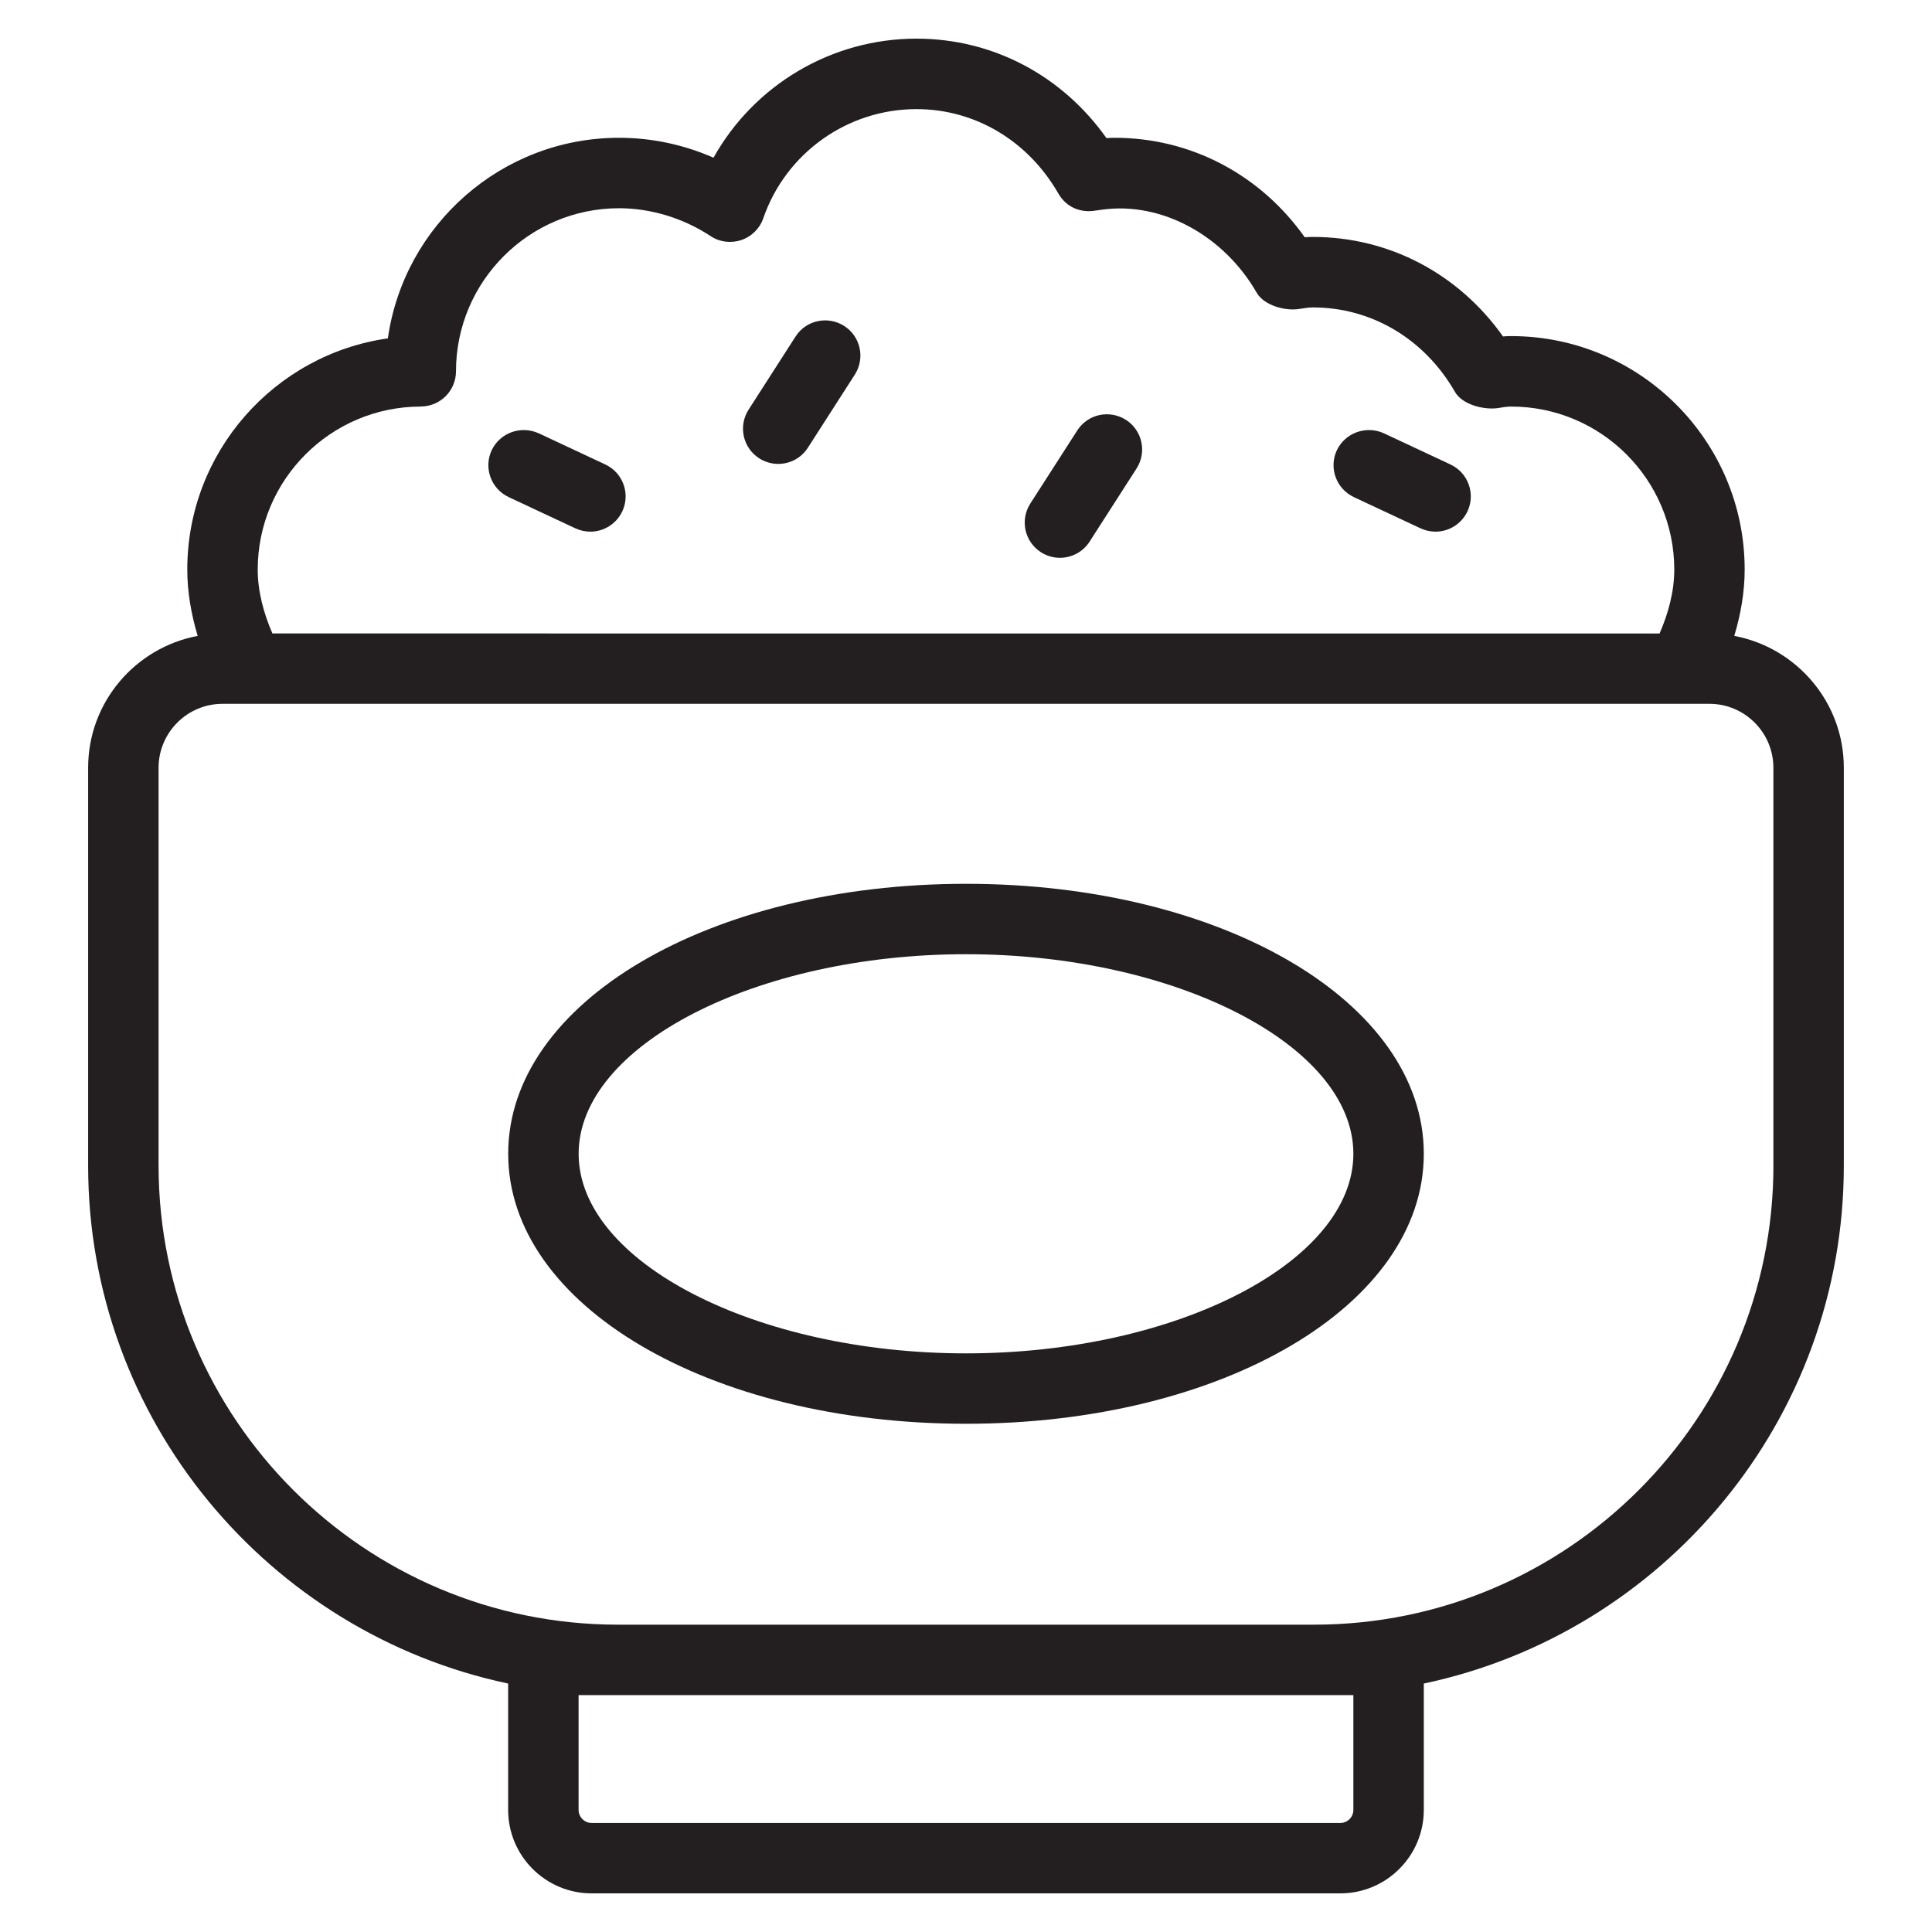
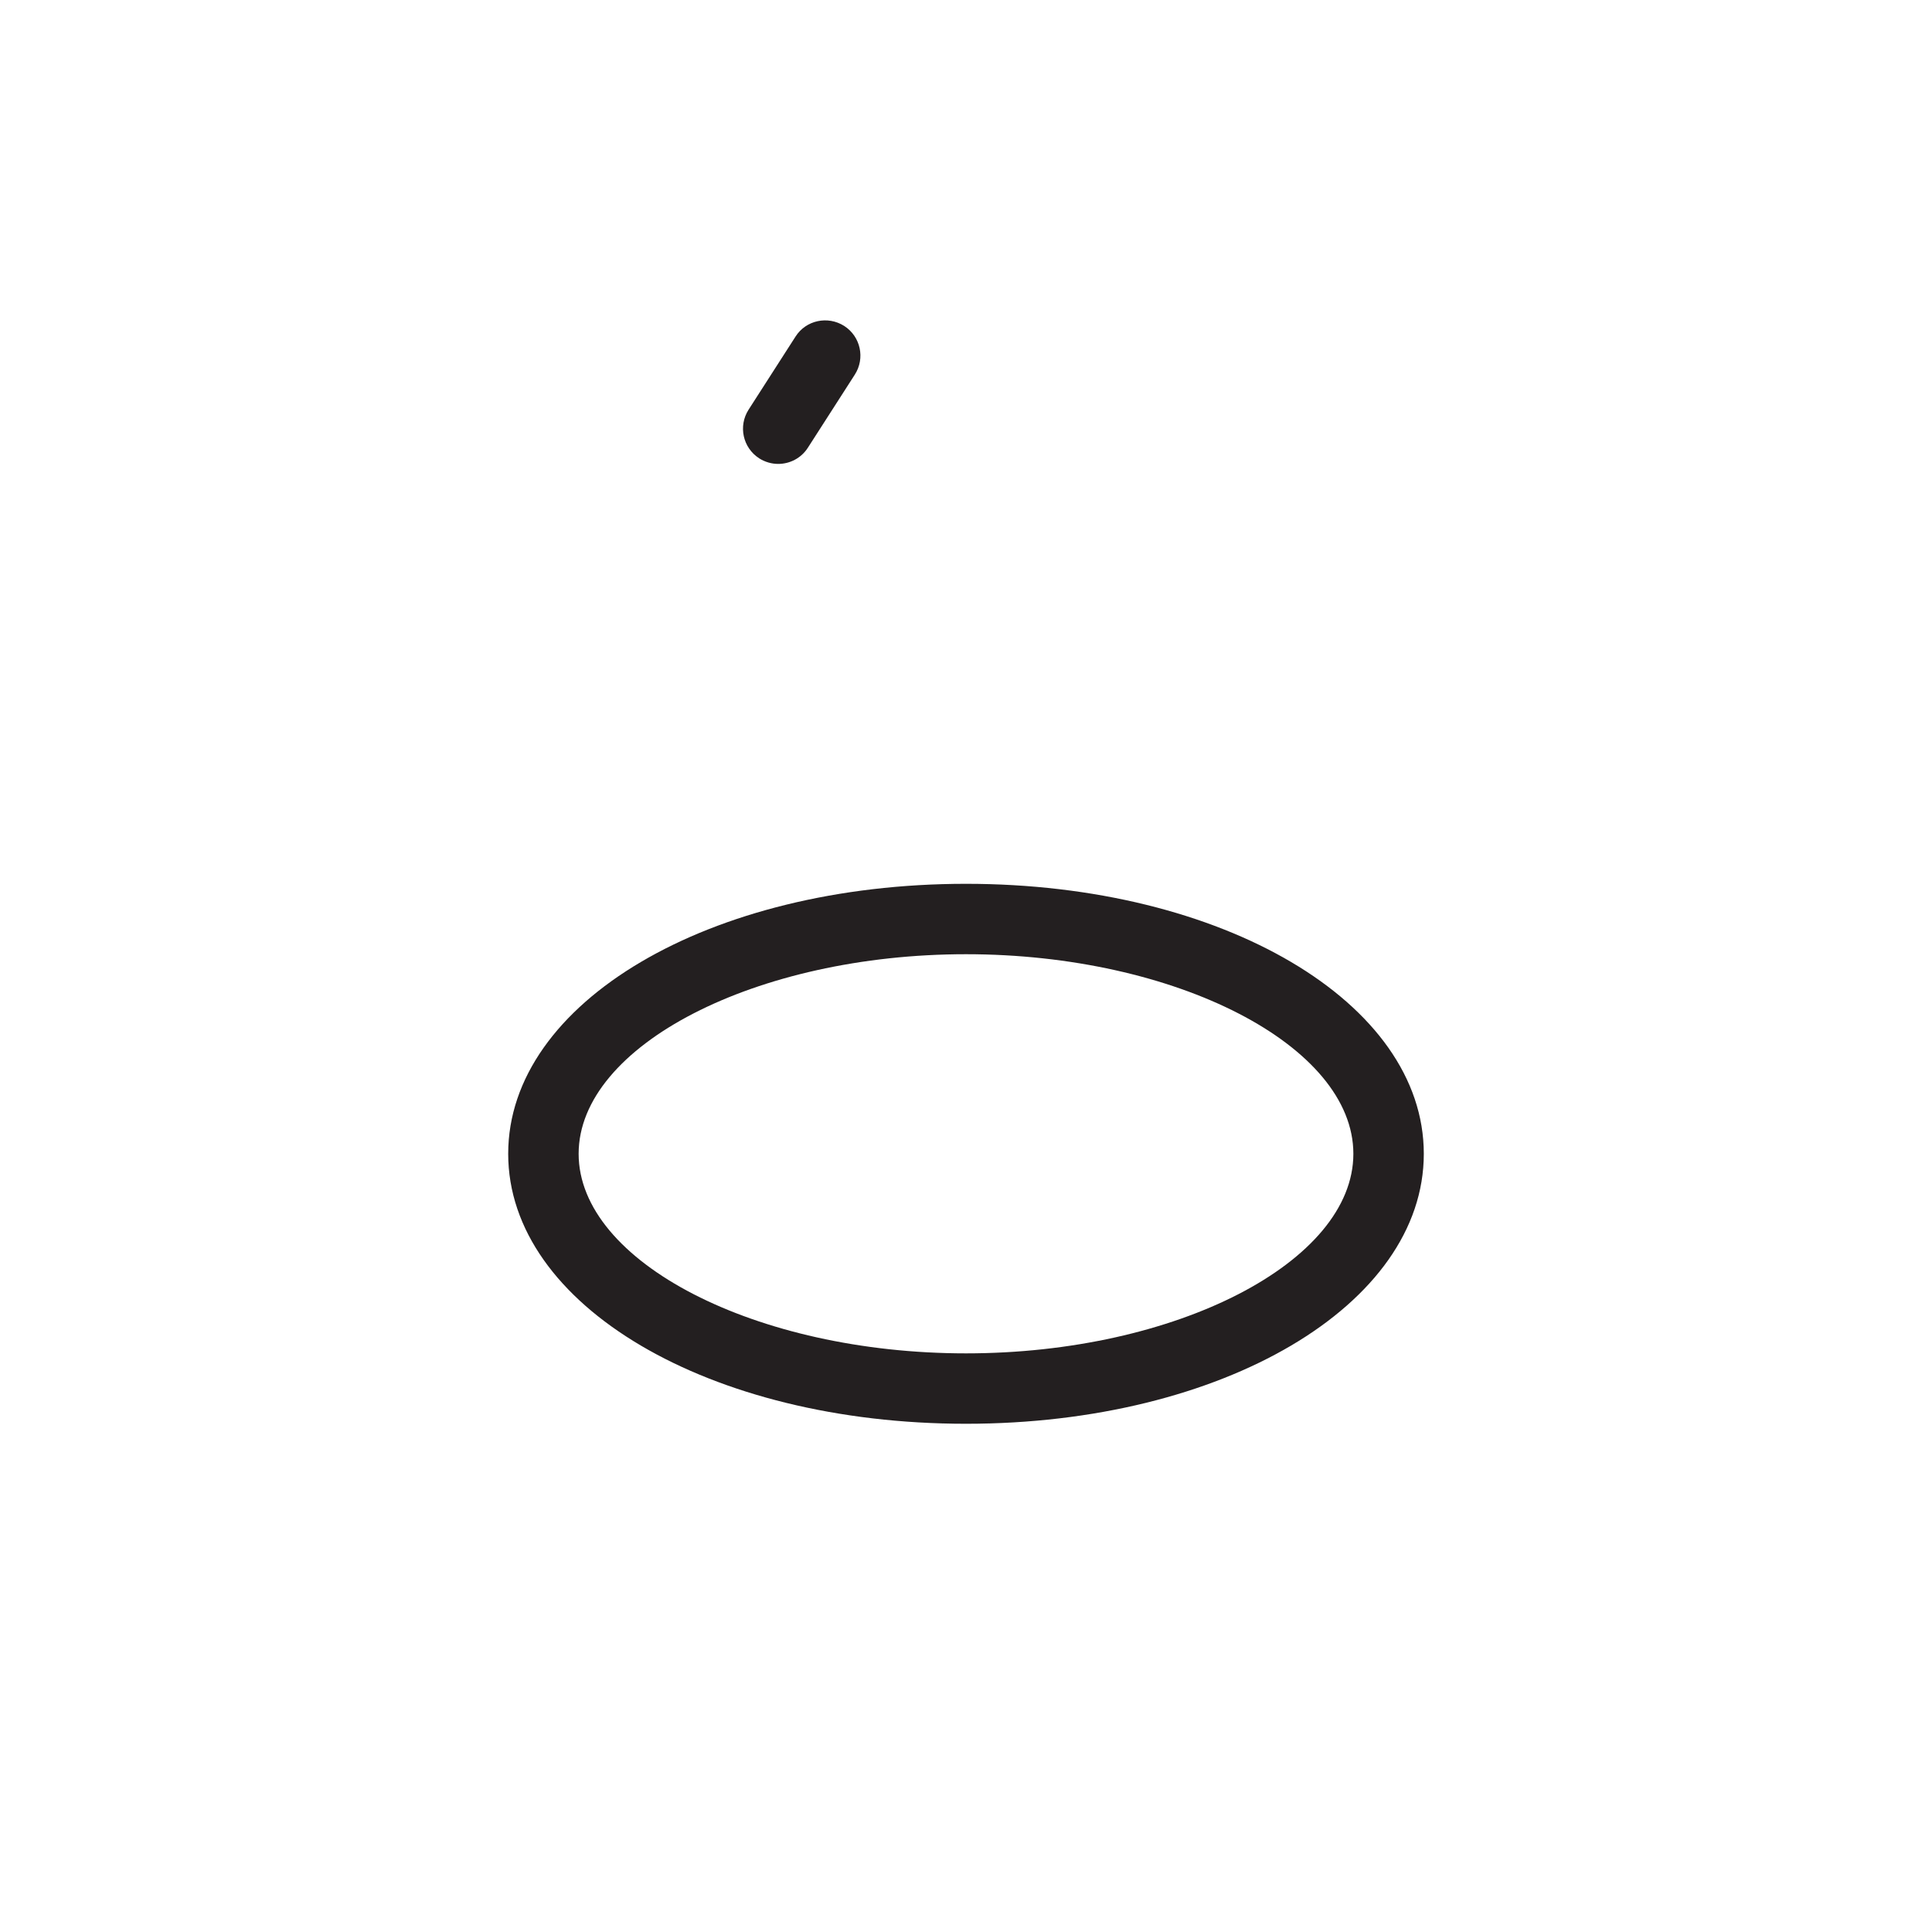
<svg xmlns="http://www.w3.org/2000/svg" id="Layer_3" data-name="Layer 3" viewBox="0 0 500 500">
-   <path d="M448.83,164.57c1.66-5.56,2.69-11.31,2.69-17.19,0-33.3-27.1-60.4-60.43-60.4-.69,0-1.38.02-2.11.09-11.49-16.23-29.48-25.75-49.2-25.75-.69,0-1.38.02-2.11.09-11.49-16.23-29.48-25.75-49.2-25.75-.69,0-1.38.02-2.11.09-11.49-16.23-29.45-25.75-49.18-25.75-22.03,0-42.03,12.03-52.52,30.81-7.74-3.39-16.02-5.15-24.45-5.15-30.43,0-55.68,22.62-59.83,51.91-29.29,4.15-51.91,29.38-51.91,59.81,0,5.89,1.03,11.63,2.69,17.19-16.11,3.03-28.35,17.14-28.35,34.12v102.96c0,65.84,46.7,120.95,108.7,134.05v32.7c0,11.91,9.68,21.6,21.6,21.6h193.77c11.91,0,21.6-9.68,21.6-21.6v-32.7c62-13.1,108.7-68.21,108.7-134.05v-102.96c0-16.98-12.24-31.09-28.35-34.12ZM108.9,105.2c5.03,0,9.11-4.08,9.11-9.11,0-23.26,18.94-42.2,42.2-42.2,8.21,0,16.64,2.56,23.71,7.22,2.33,1.57,5.27,1.88,7.95,1.02,2.66-.93,4.75-2.99,5.67-5.65,5.84-16.9,21.79-28.24,39.64-28.24,15.14,0,28.86,8.16,36.72,21.84,1.8,3.13,5.01,4.91,8.95,4.51.12,0,2.28-.31,2.4-.33,15.5-2.14,31.54,6.81,39.97,21.48,1.88,3.3,7.41,4.84,11.13,4.2,1.09-.17,2.28-.38,3.44-.38,15.17,0,28.88,8.16,36.74,21.84,1.88,3.28,7.33,4.72,11.08,4.22,1.12-.19,2.3-.4,3.49-.4,23.26,0,42.2,18.92,42.2,42.18,0,5.71-1.54,11.32-3.8,16.54H70.5c-2.26-5.22-3.8-10.84-3.8-16.54,0-23.26,18.94-42.18,42.2-42.18ZM350.25,438.69v29.72c0,1.85-1.52,3.37-3.37,3.37h-193.77c-1.85,0-3.37-1.52-3.37-3.37v-29.72h200.51ZM458.96,301.65c0,65.51-53.31,118.81-118.84,118.81h-180.24c-65.53,0-118.84-53.31-118.84-118.81v-102.96c0-9.11,7.43-16.54,16.54-16.54h384.83c9.11,0,16.54,7.43,16.54,16.54v102.96Z" fill="#231f20" stroke-width="0" />
-   <path d="M131.64,128.65l17.28,8.09c1.26.57,2.56.85,3.87.85,3.42,0,6.69-1.95,8.26-5.25,2.14-4.56.17-9.99-4.39-12.13l-17.28-8.09c-4.56-2.04-9.94-.17-12.13,4.39-2.14,4.56-.17,9.99,4.39,12.13Z" fill="#231f20" stroke-width="0" />
-   <path d="M350.37,128.65l17.28,8.09c1.26.57,2.56.85,3.87.85,3.42,0,6.69-1.95,8.26-5.25,2.14-4.56.17-9.99-4.39-12.13l-17.28-8.09c-4.51-2.04-9.94-.17-12.13,4.39-2.14,4.56-.17,9.99,4.39,12.13Z" fill="#231f20" stroke-width="0" />
  <path d="M196.46,118.61c1.54.97,3.25,1.45,4.94,1.45,2.99,0,5.93-1.47,7.67-4.18l12.15-18.92c2.73-4.25,1.5-9.87-2.73-12.6-4.27-2.71-9.9-1.5-12.6,2.73l-12.15,18.92c-2.73,4.25-1.5,9.87,2.73,12.6Z" fill="#231f20" stroke-width="0" />
-   <path d="M269.37,142.91c1.54.97,3.25,1.45,4.94,1.45,2.99,0,5.93-1.47,7.67-4.18l12.15-18.92c2.73-4.25,1.5-9.87-2.73-12.6-4.3-2.71-9.87-1.5-12.6,2.73l-12.15,18.92c-2.73,4.25-1.5,9.87,2.73,12.6Z" fill="#231f20" stroke-width="0" />
  <path d="M250,228.73c-66.43,0-118.48,30.69-118.48,69.87s52.05,69.87,118.48,69.87,118.48-30.69,118.48-69.87-52.05-69.87-118.48-69.87ZM250,350.25c-54.35,0-100.25-23.64-100.25-51.65s45.9-51.65,100.25-51.65,100.25,23.64,100.25,51.65-45.9,51.65-100.25,51.65Z" fill="#231f20" stroke-width="0" />
</svg>